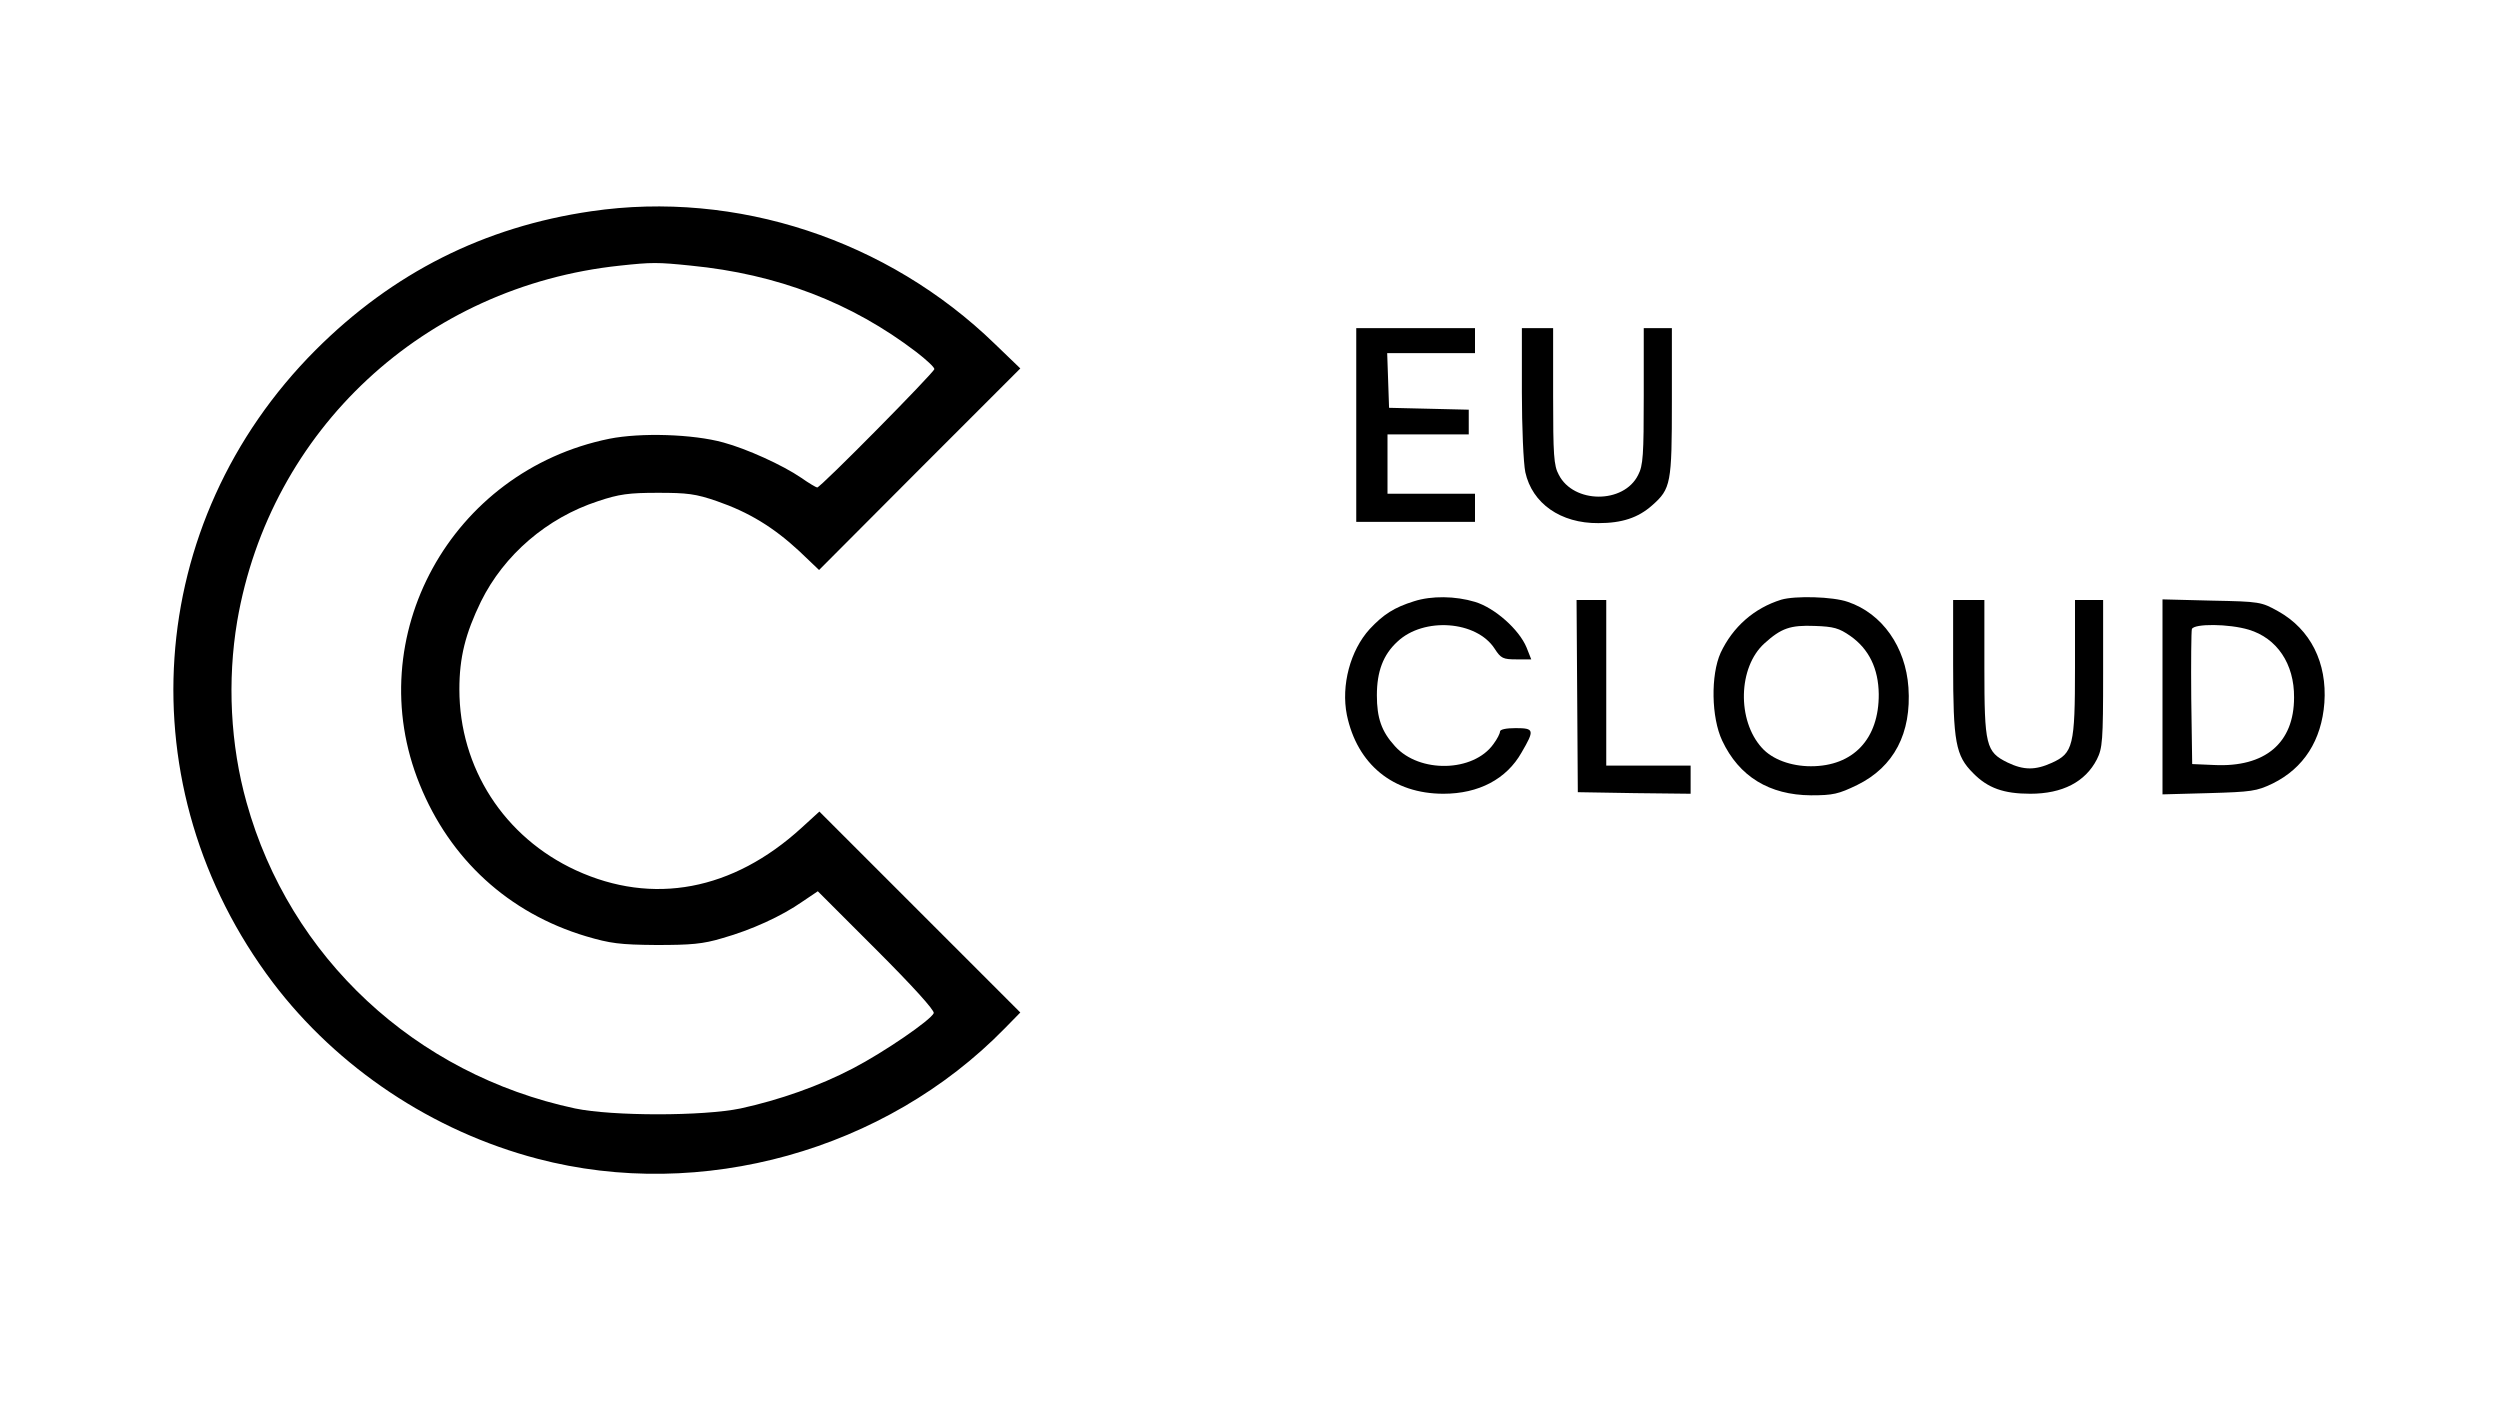
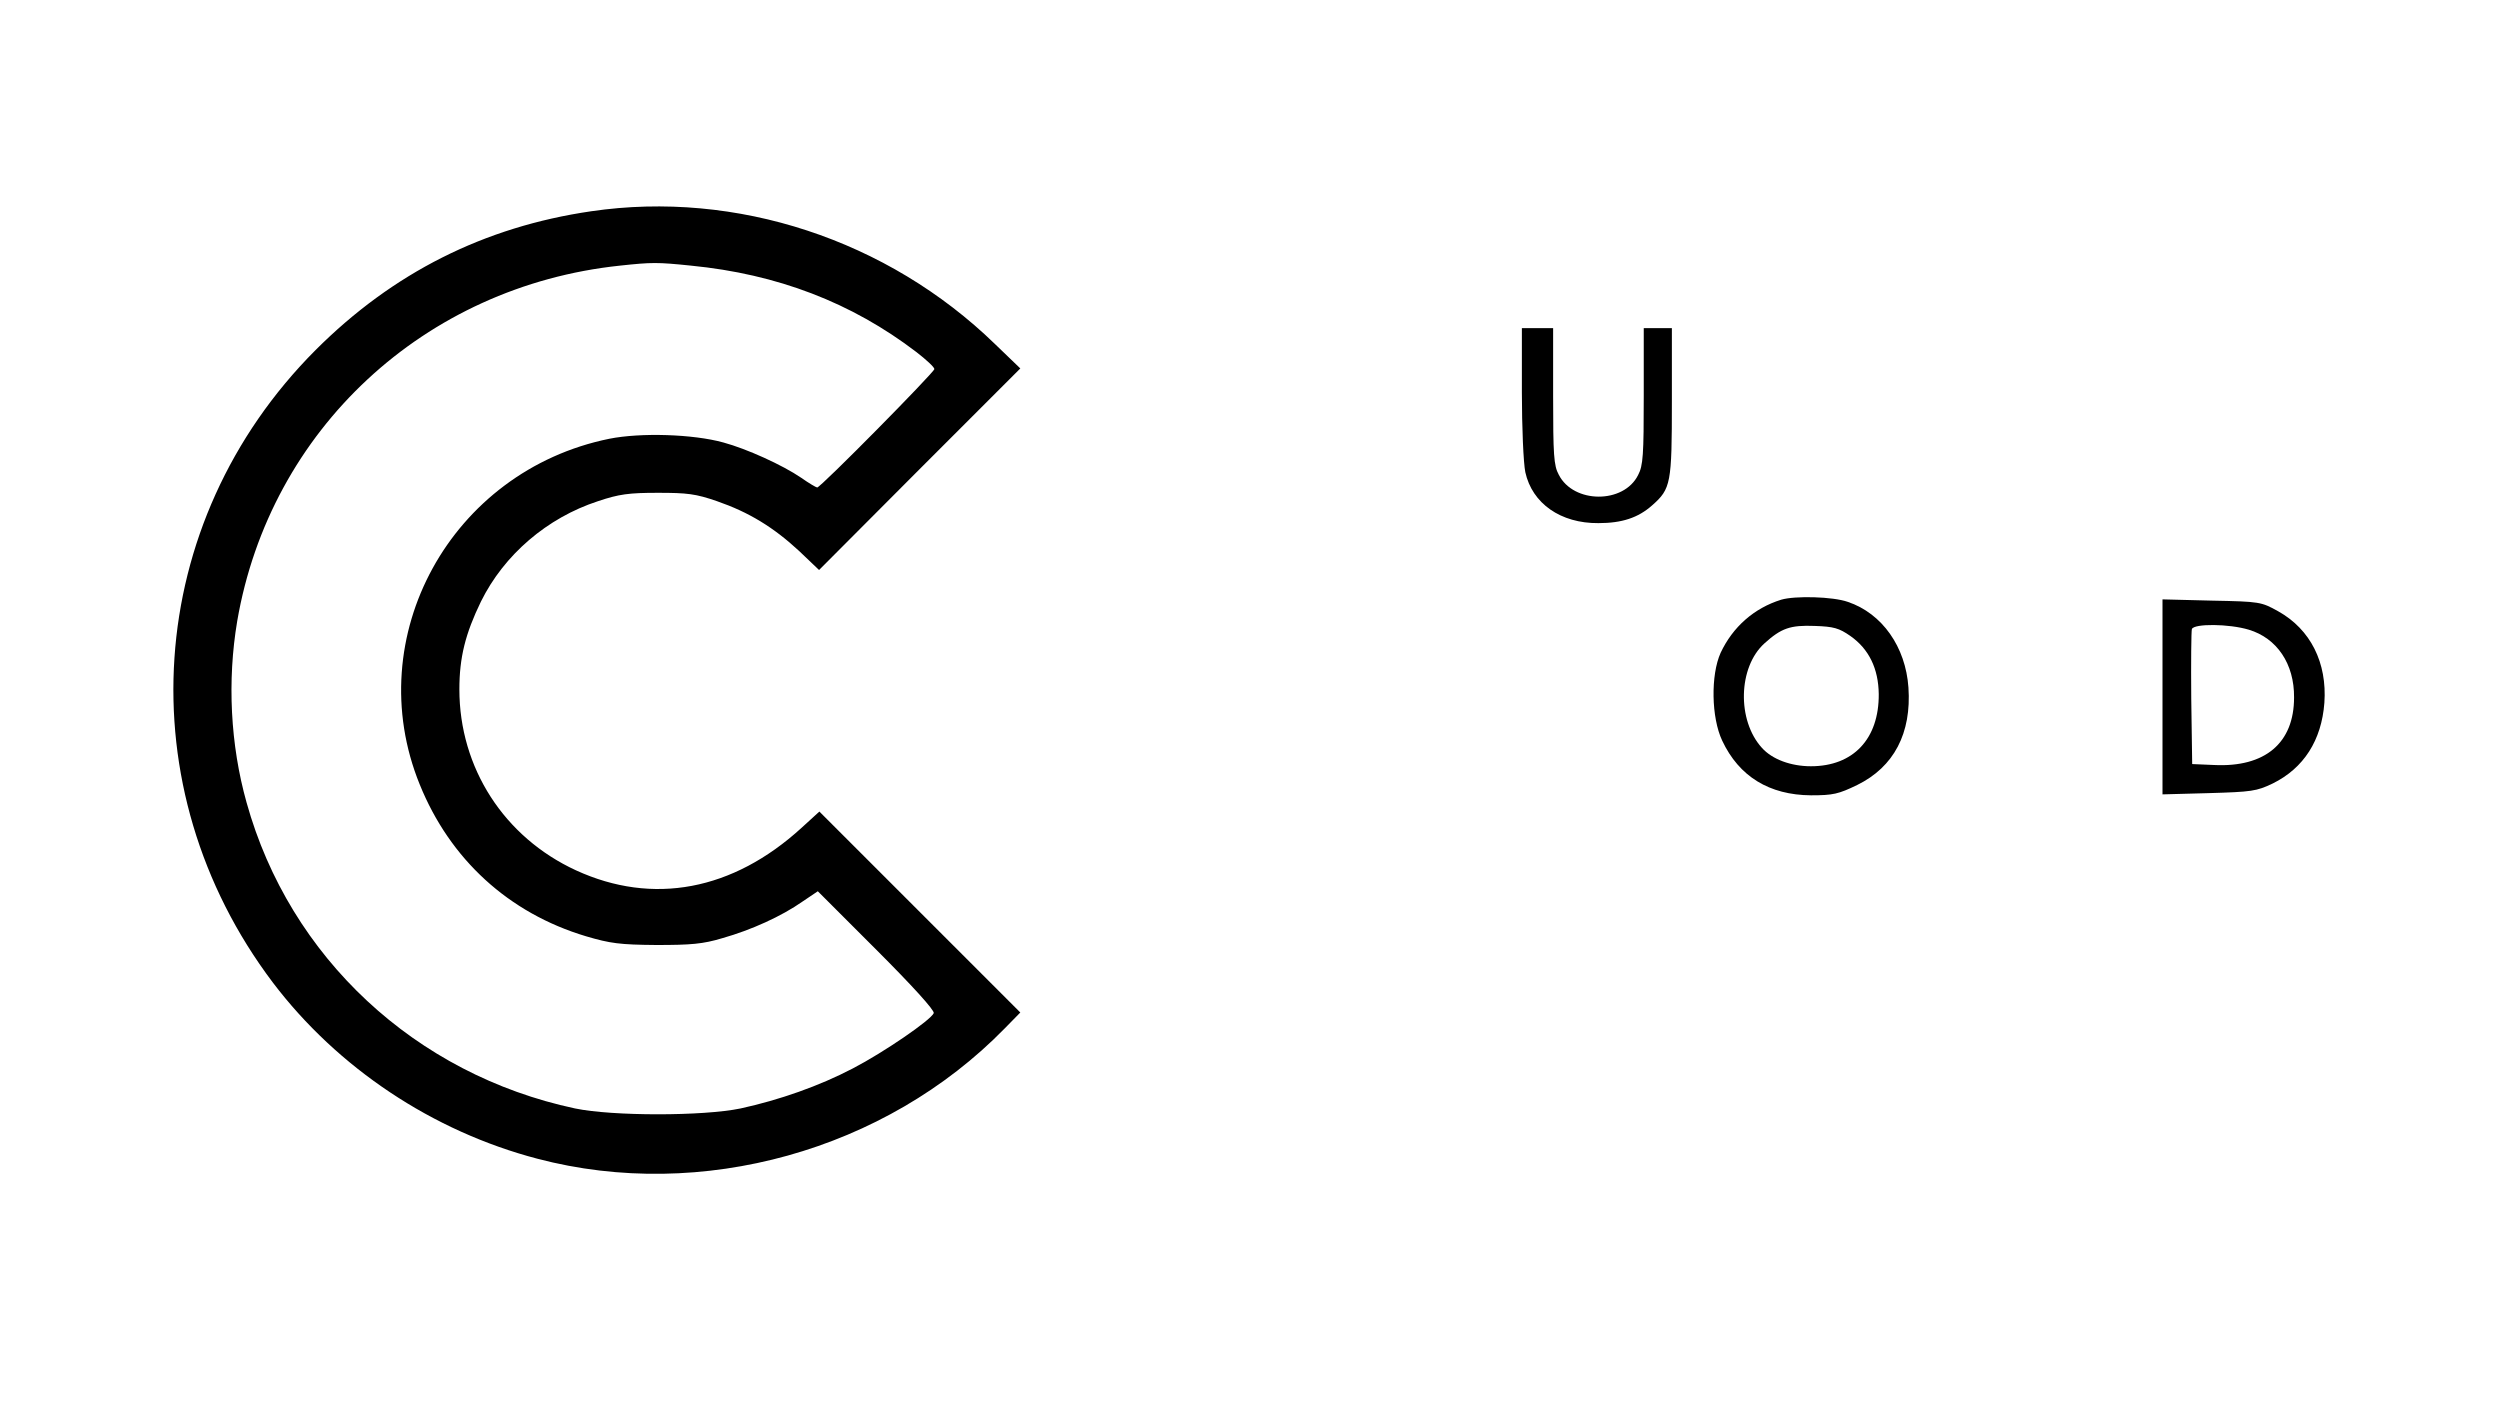
<svg xmlns="http://www.w3.org/2000/svg" version="1.0" width="800pt" height="450pt" viewBox="0 0 800 450" preserveAspectRatio="xMidYMid meet">
  <g transform="translate(0,450) scale(0.1,-0.1)" fill="#000000" stroke="none">
    <path d="M1892 3824 c-343 -50 -635 -197 -882 -444 -551 -552 -608 -1400 -137 -2024 207 -273 511 -476 847 -564 524 -138 1113 26 1495 417 l50 51 -322 322 -321 321 -57 -52 c-220 -201 -476 -249 -722 -136 -230 106 -373 328 -373 579 0 102 19 178 69 281 74 150 212 268 374 321 68 23 100 27 192 27 94 0 121 -3 190 -27 101 -35 180 -83 262 -159 l64 -61 322 323 322 322 -81 78 c-344 334 -828 493 -1292 425z m319 -174 c276 -27 514 -118 722 -277 31 -24 57 -48 57 -54 0 -10 -364 -379 -375 -379 -3 0 -27 14 -51 31 -60 41 -175 93 -249 113 -97 27 -265 32 -365 12 -507 -103 -799 -634 -607 -1106 97 -240 285 -412 532 -486 78 -23 108 -27 225 -28 111 0 149 3 212 22 92 26 189 70 256 117 l49 33 188 -188 c113 -113 186 -193 183 -202 -9 -22 -159 -125 -259 -177 -107 -56 -235 -101 -359 -128 -120 -25 -410 -25 -530 0 -511 109 -913 483 -1051 979 -52 185 -62 390 -30 580 105 613 599 1072 1225 1138 102 11 120 11 227 0z" />
-     <path d="M4340 3140 l0 -310 190 0 190 0 0 45 0 45 -140 0 -140 0 0 95 0 95 130 0 130 0 0 40 0 39 -127 3 -128 3 -3 88 -3 87 141 0 140 0 0 40 0 40 -190 0 -190 0 0 -310z" />
    <path d="M4870 3245 c0 -112 5 -227 11 -256 22 -100 113 -164 234 -163 75 0 127 17 172 57 60 53 63 70 63 332 l0 235 -45 0 -45 0 0 -217 c0 -188 -2 -223 -18 -253 -46 -93 -207 -92 -254 1 -16 29 -18 64 -18 252 l0 217 -50 0 -50 0 0 -205z" />
-     <path d="M4525 2576 c-64 -20 -98 -42 -142 -89 -62 -68 -92 -180 -73 -275 33 -158 148 -252 309 -252 113 0 202 47 250 132 42 72 41 78 -19 78 -30 0 -50 -4 -50 -11 0 -6 -9 -24 -21 -40 -64 -90 -237 -94 -315 -7 -43 47 -58 90 -58 163 0 76 20 130 66 172 84 79 253 67 311 -23 20 -31 27 -34 70 -34 l47 0 -15 38 c-24 58 -102 127 -165 146 -63 19 -139 20 -195 2z" />
    <path d="M5700 2581 c-87 -27 -155 -87 -194 -170 -32 -71 -30 -207 5 -281 54 -115 151 -174 284 -175 71 0 88 4 148 33 118 58 174 166 164 312 -9 130 -84 237 -194 274 -48 17 -169 20 -213 7z m221 -116 c60 -42 90 -105 91 -186 1 -144 -82 -231 -217 -231 -64 0 -124 22 -157 59 -80 88 -76 258 8 334 54 49 83 59 161 56 61 -2 78 -7 114 -32z" />
-     <path d="M5047 2273 l2 -308 181 -3 180 -2 0 45 0 45 -135 0 -135 0 0 265 0 265 -47 0 -48 0 2 -307z" />
-     <path d="M6250 2375 c0 -251 8 -293 64 -349 47 -48 98 -66 183 -66 103 0 176 38 213 110 18 36 20 59 20 275 l0 235 -45 0 -45 0 0 -216 c0 -251 -6 -274 -74 -305 -53 -24 -90 -24 -142 1 -69 34 -74 54 -74 304 l0 216 -50 0 -50 0 0 -205z" />
    <path d="M6920 2270 l0 -312 148 4 c137 4 153 6 205 31 99 49 156 138 165 258 9 128 -44 235 -148 293 -54 30 -58 31 -212 34 l-158 4 0 -312z m276 215 c90 -27 146 -109 145 -217 0 -146 -93 -224 -256 -216 l-70 3 -3 210 c-1 115 0 215 2 222 7 18 119 17 182 -2z" />
  </g>
</svg>